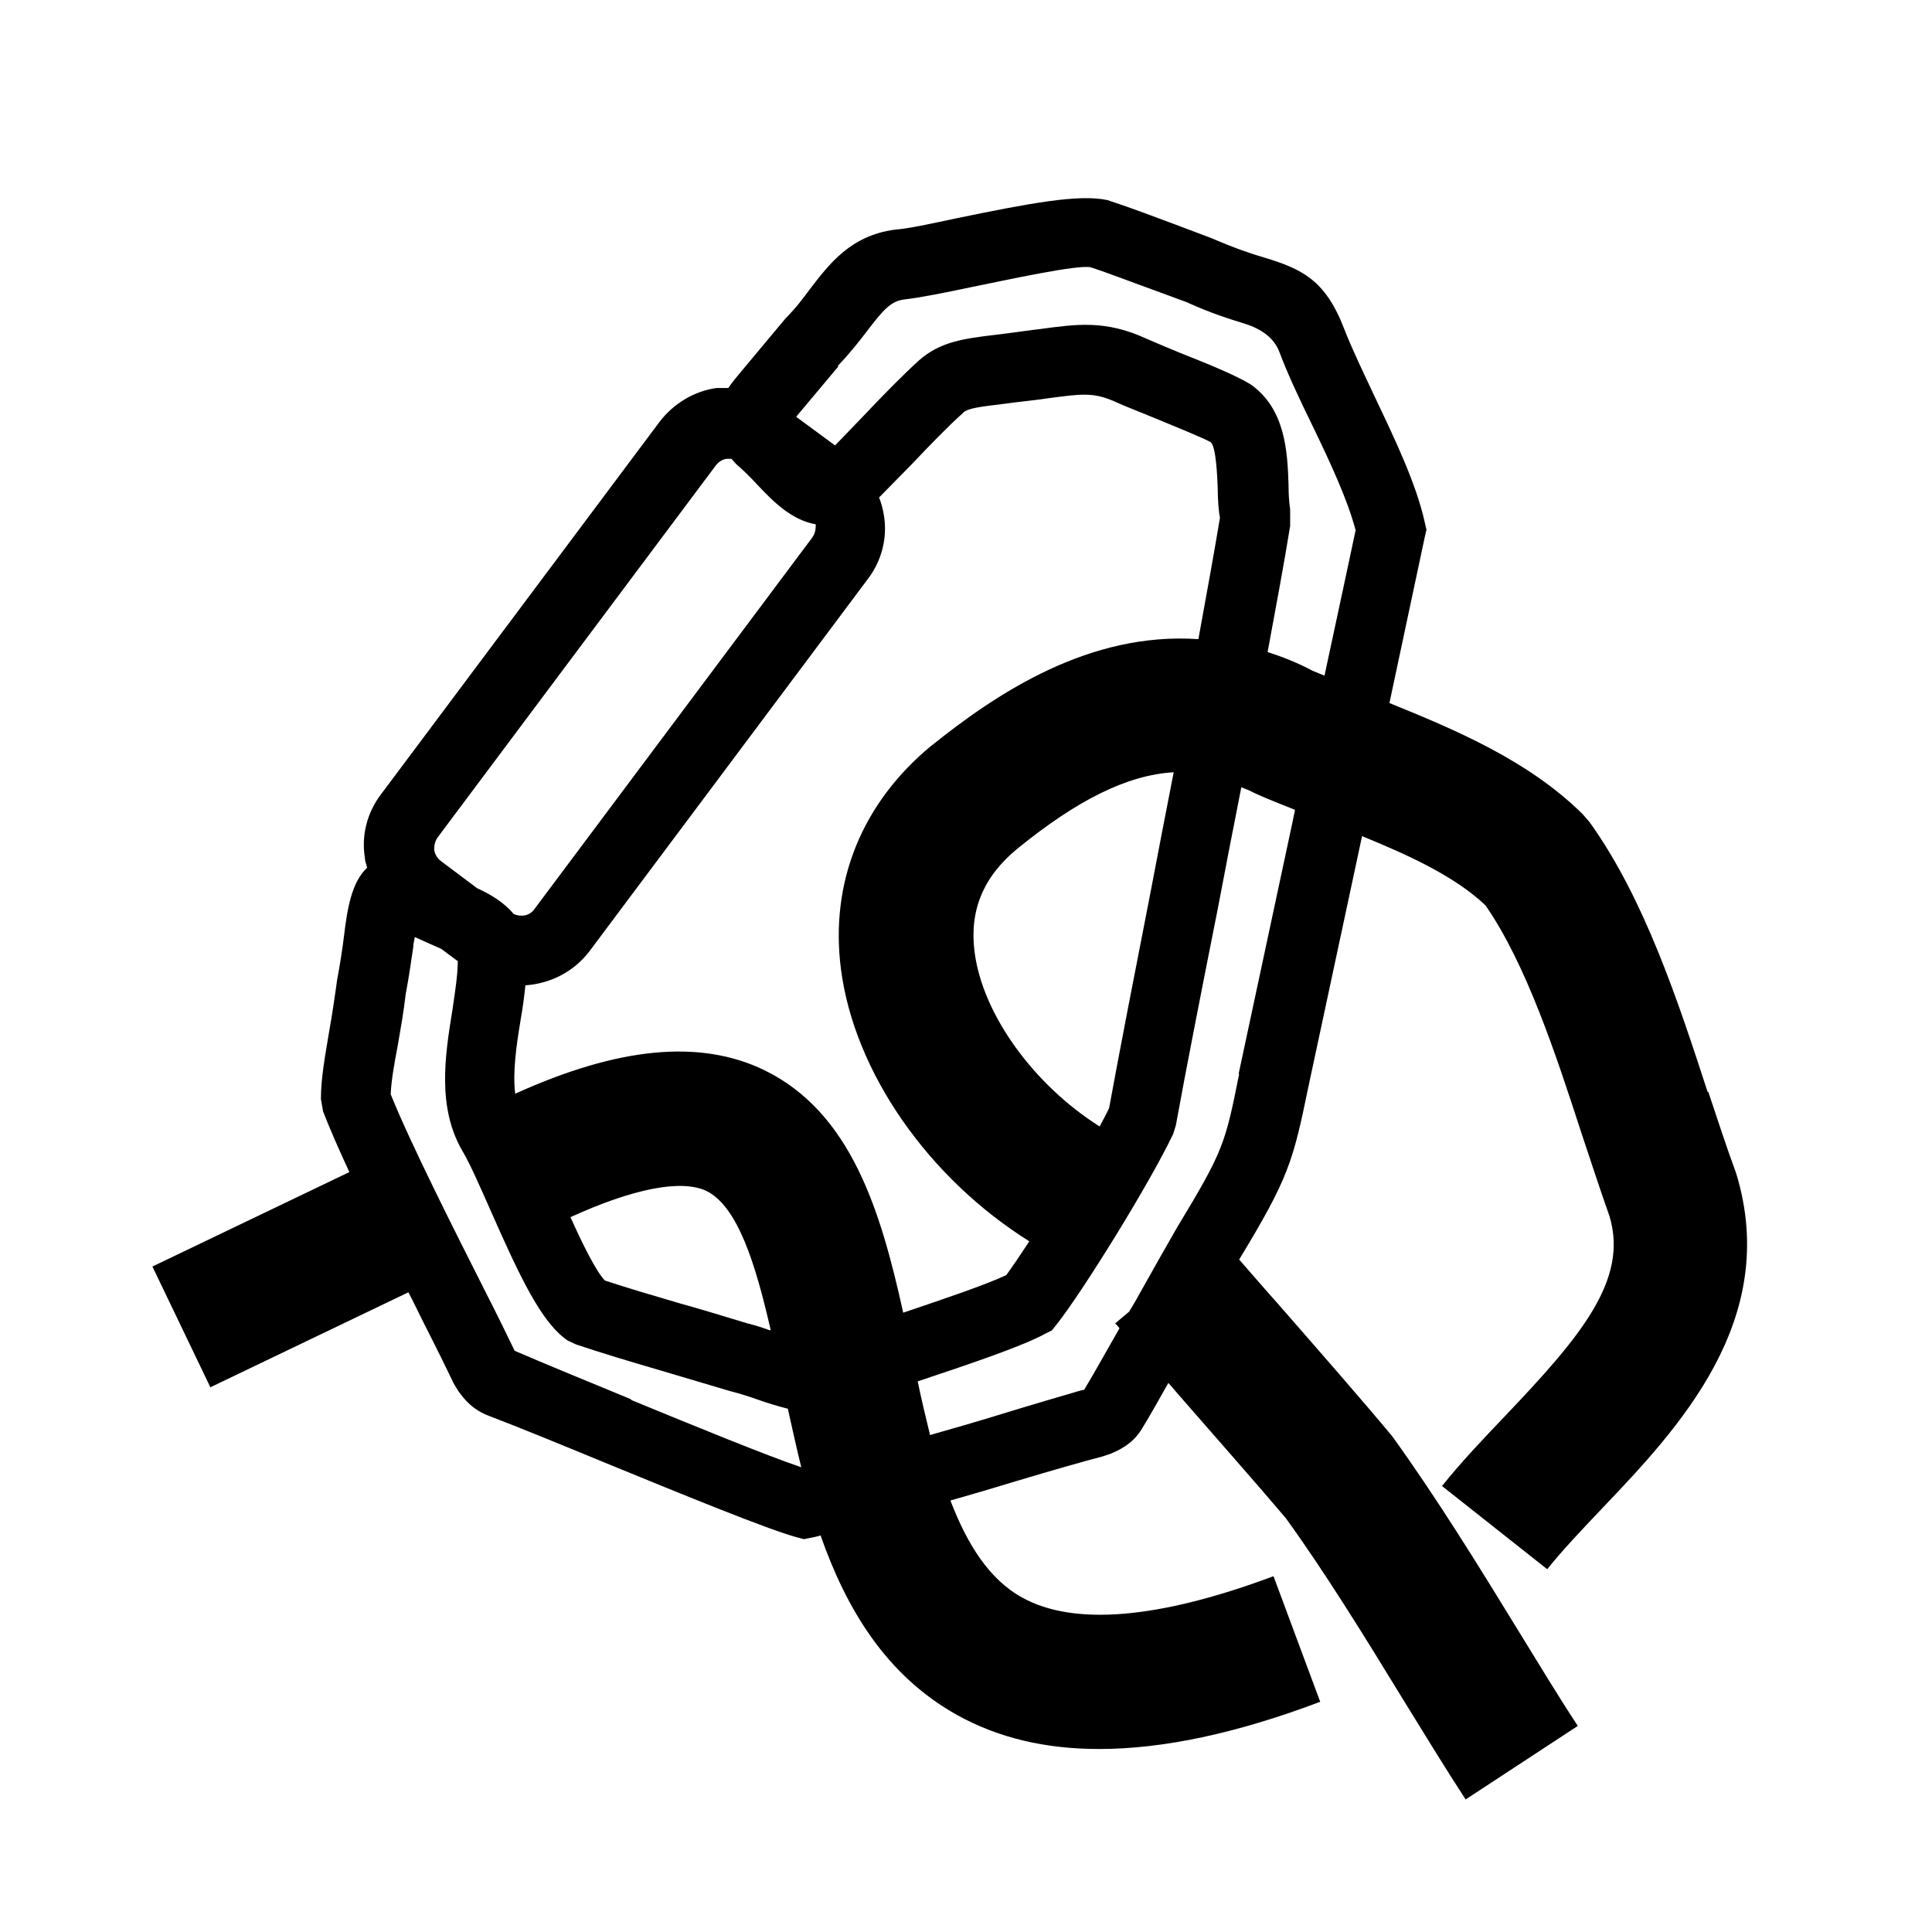
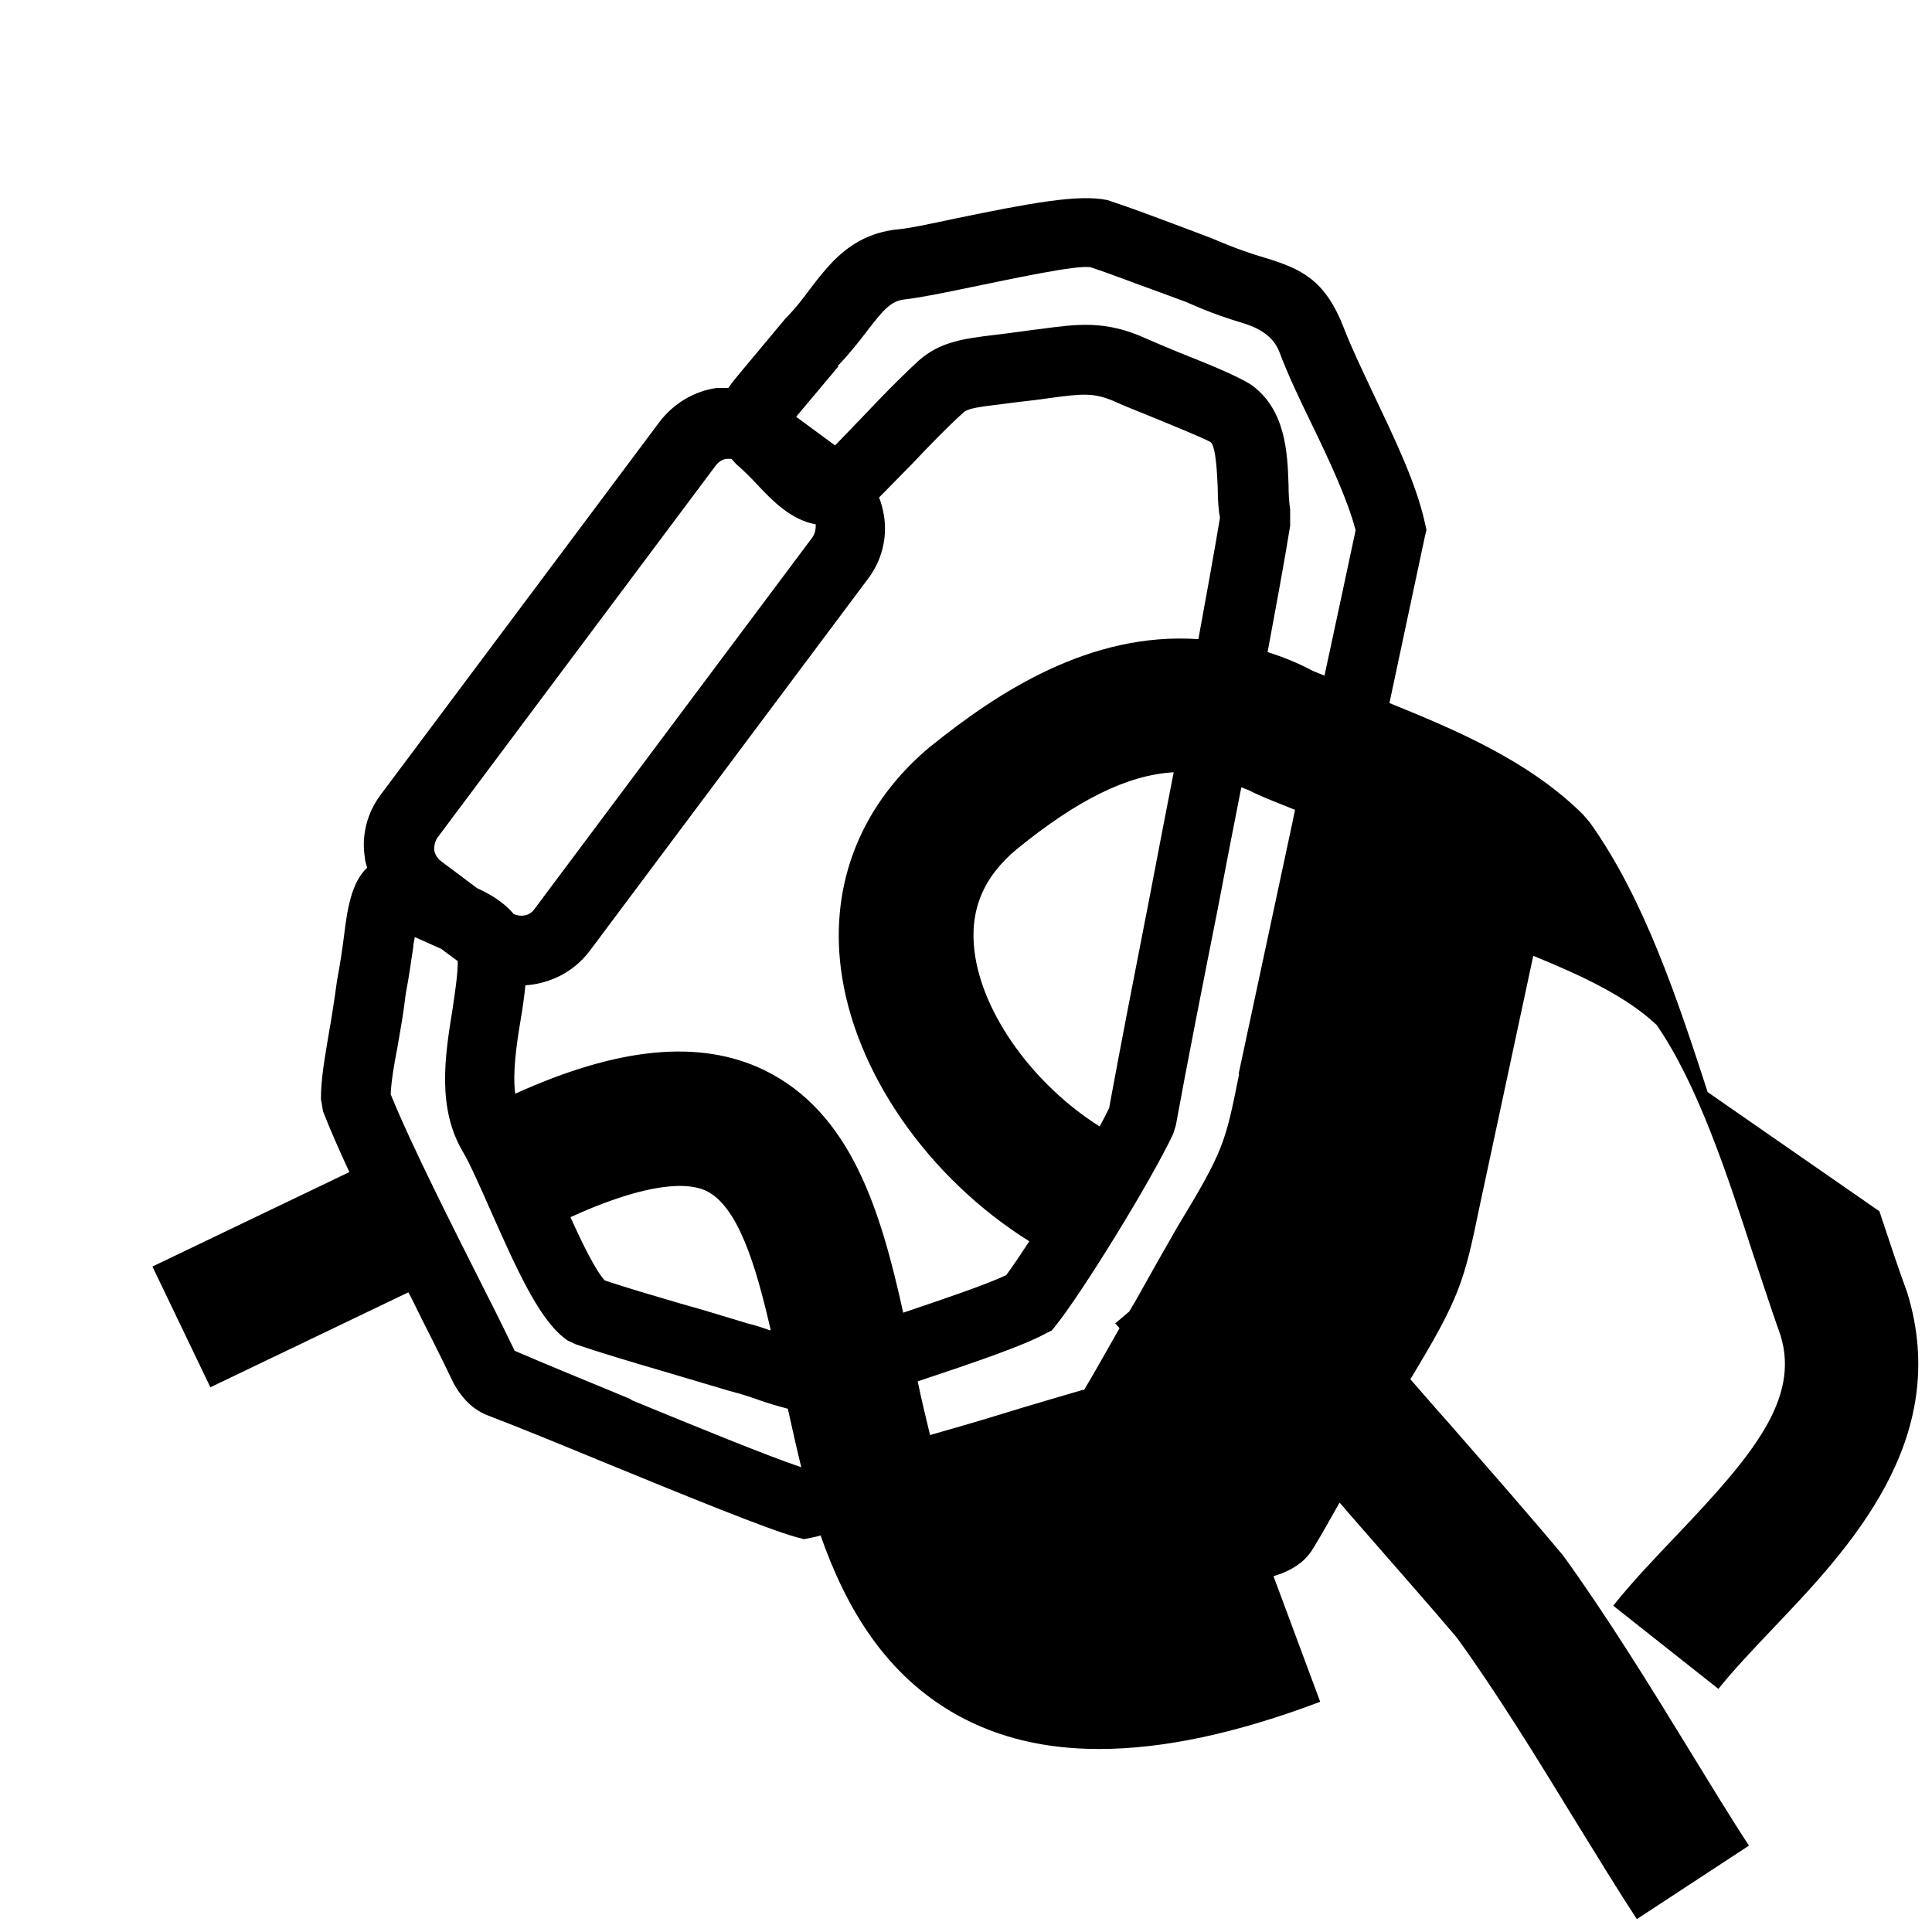
<svg xmlns="http://www.w3.org/2000/svg" id="a" data-name="Layer 1" viewBox="0 0 36 36">
-   <path d="M31.82 20.35c-.55-1.69-1.18-3.61-2.2-5.03l-.13-.15c-1.01-1-2.37-1.57-3.6-2.07.33-1.54.59-2.78.66-3.1l.03-.13-.03-.13c-.16-.73-.56-1.56-.94-2.36-.21-.45-.42-.88-.57-1.27-.35-.9-.79-1.1-1.48-1.31-.24-.07-.54-.17-.98-.36l-.61-.23c-.43-.16-.87-.33-1.33-.48-.53-.12-1.47.06-2.83.34-.47.1-.88.19-1.14.21-.82.11-1.22.64-1.58 1.11-.12.16-.25.34-.45.54l-.81.97c-.08.1-.18.21-.26.33-.07.0-.15.0-.22.0-.42.06-.8.29-1.06.63L7.1 14.8c-.26.34-.37.77-.3 1.19.0.06.03.12.04.18-.29.27-.37.77-.43 1.27-.03.24-.07.51-.13.83-.05.37-.1.69-.15.97-.08.48-.15.86-.15 1.24l.04.23c.12.31.29.7.49 1.13L2.84 23.6l1.08 2.25 3.69-1.77c.09.17.17.34.25.5.28.55.5 1 .6 1.21l.08.13c.11.15.26.35.59.47.55.21 1.33.53 2.13.86 1.56.64 3.03 1.24 3.57 1.39l.15.04.15-.03s.11-.02.16-.04c.48 1.37 1.22 2.61 2.55 3.35.76.42 1.63.63 2.64.63 1.19.0 2.56-.29 4.12-.88l-.87-2.34c-2.14.8-3.72.93-4.68.4-.62-.34-1.03-1-1.34-1.81.42-.12.83-.24 1.22-.36.7-.21 1.3-.38 1.61-.46l.15-.05c.14-.06.41-.17.59-.47.16-.26.32-.55.49-.85.05.05.09.1.14.16.74.85 1.57 1.79 2.05 2.36.71.98 1.46 2.19 2.18 3.37.42.68.81 1.32 1.17 1.87l2.09-1.37c-.35-.53-.73-1.16-1.13-1.81-.71-1.16-1.52-2.47-2.33-3.59-.54-.65-1.38-1.61-2.14-2.48-.26-.29-.49-.56-.71-.81.92-1.52 1-1.81 1.29-3.22l1-4.67c.88.36 1.73.75 2.3 1.29.76 1.1 1.31 2.77 1.79 4.25.19.57.37 1.12.52 1.54.36 1.19-.54 2.25-1.95 3.73-.4.42-.82.86-1.17 1.3l1.96 1.55c.28-.35.64-.73 1.02-1.13 1.41-1.48 3.34-3.51 2.5-6.25-.17-.46-.34-.98-.52-1.52zM15.61 6.82c.2-.21.37-.42.53-.63.32-.42.46-.58.71-.61.27-.03.73-.12 1.25-.23.69-.14 1.97-.42 2.22-.37.37.12.8.29 1.22.44l.57.21c.46.21.82.32 1.08.4q.51.16.65.53c.15.4.37.87.61 1.36.33.68.66 1.39.81 1.96-.09.43-.31 1.45-.58 2.71-.07-.03-.15-.06-.22-.09-.28-.15-.56-.26-.84-.35.16-.86.31-1.67.42-2.35v-.06-.25c-.02-.13-.03-.29-.03-.46-.02-.59-.05-1.41-.71-1.87-.28-.17-.77-.37-1.3-.58-.24-.1-.46-.19-.64-.27-.76-.35-1.3-.27-1.97-.18-.18.02-.37.05-.61.08l-.24.03c-.59.07-1.02.13-1.41.47-.32.29-.69.67-1.04 1.04-.17.18-.34.35-.53.55l-.72-.53v-.01l.78-.93zm5.06 13.82c-.05.11-.11.22-.18.35-1.22-.77-2.18-2.08-2.33-3.25-.1-.77.16-1.4.79-1.92 1.13-.92 2.06-1.38 2.92-1.43-.15.77-.3 1.54-.44 2.28-.29 1.48-.56 2.87-.76 3.96zm-3.31-6.75c-1.3 1.07-1.9 2.55-1.69 4.17.25 1.93 1.64 3.9 3.51 5.07-.17.26-.32.48-.43.63-.38.18-1.18.45-1.92.7-.42-1.9-.97-3.73-2.59-4.52-1.2-.58-2.72-.43-4.64.44-.05-.39.02-.89.1-1.37.04-.23.07-.45.09-.65.45-.03.89-.24 1.19-.63l5.19-6.94c.26-.34.37-.77.3-1.19-.02-.12-.05-.23-.09-.33.0.0.01-.01.02-.02.18-.18.38-.39.59-.6.33-.35.68-.71.97-.97.08-.07.29-.1.71-.15l.23-.03c.24-.03.45-.05.64-.08.61-.08.84-.12 1.27.08.2.09.44.18.68.28.41.17.93.38 1.07.46.1.09.12.62.13.84.0.24.02.47.04.55v.03c-.11.66-.25 1.43-.4 2.25-2.03-.14-3.75 1-4.98 1.99zm-3.01 10.9c-.14-.05-.29-.1-.42-.13-.43-.13-.85-.26-1.25-.37-.51-.15-.99-.29-1.41-.43-.17-.18-.42-.69-.64-1.18 1.16-.53 2.06-.71 2.53-.49.59.29.92 1.37 1.2 2.59zm-6.2-9.18 5.19-6.94c.07-.09.16-.12.21-.12.02.0.05.0.08.0l.09.1c.14.12.27.25.39.38.3.32.64.66 1.09.74v.01c0 .05.0.14-.06.23l-5.19 6.94c-.09.12-.25.14-.38.08-.19-.23-.46-.38-.68-.48l-.68-.51c-.09-.07-.11-.16-.12-.2.0-.05.0-.14.06-.23zm3.6 10.46c-.8-.33-1.58-.65-2.16-.9-.12-.25-.32-.66-.57-1.15-.55-1.09-1.37-2.71-1.74-3.63.01-.24.06-.54.13-.9.05-.29.11-.62.15-.97.06-.31.1-.61.14-.87.0-.06.02-.13.03-.19.08.04.16.07.22.1l.27.12.31.23c0 .25-.05.57-.1.91-.14.86-.29 1.83.2 2.65.12.2.31.63.5 1.06.56 1.27.96 2.12 1.45 2.45l.15.07c.47.16 1.01.32 1.59.49.4.12.81.24 1.28.38.2.05.38.11.55.17.17.06.34.11.53.16.08.36.16.72.25 1.09-.65-.22-1.97-.76-3.16-1.25zm11.34-6.06c-.26 1.3-.29 1.43-1.15 2.85-.22.38-.45.79-.68 1.2-.07.13-.14.25-.22.38l-.26.22s.06.06.08.09c-.23.4-.45.8-.66 1.15h-.03c-.34.1-.93.27-1.61.48-.39.12-.81.24-1.23.36-.08-.33-.16-.66-.23-1 1.11-.37 1.98-.67 2.38-.89l.12-.06.08-.1c.48-.6 1.75-2.65 2.18-3.56l.05-.16c.2-1.1.48-2.52.78-4.03.14-.74.29-1.51.44-2.27.07.03.14.05.21.09.25.12.52.22.79.33-.01.07-.03.13-.04.2l-1.01 4.72z" />
+   <path d="M31.82 20.35c-.55-1.69-1.18-3.61-2.2-5.03l-.13-.15c-1.01-1-2.37-1.57-3.6-2.07.33-1.54.59-2.78.66-3.1l.03-.13-.03-.13c-.16-.73-.56-1.56-.94-2.36-.21-.45-.42-.88-.57-1.27-.35-.9-.79-1.1-1.48-1.31-.24-.07-.54-.17-.98-.36l-.61-.23c-.43-.16-.87-.33-1.33-.48-.53-.12-1.47.06-2.83.34-.47.1-.88.19-1.14.21-.82.11-1.22.64-1.58 1.11-.12.16-.25.34-.45.54l-.81.97c-.08.1-.18.21-.26.33-.07.0-.15.0-.22.0-.42.06-.8.29-1.06.63L7.1 14.8c-.26.34-.37.77-.3 1.19.0.06.03.12.04.18-.29.27-.37.77-.43 1.27-.03.24-.07.51-.13.83-.05.37-.1.69-.15.97-.08.48-.15.86-.15 1.24l.04.23c.12.31.29.7.49 1.13L2.84 23.6l1.08 2.25 3.69-1.77c.09.17.17.34.25.5.28.55.5 1 .6 1.21l.08.13c.11.15.26.35.59.47.55.21 1.33.53 2.13.86 1.56.64 3.03 1.24 3.57 1.39l.15.04.15-.03s.11-.02.16-.04c.48 1.37 1.22 2.61 2.55 3.35.76.42 1.63.63 2.64.63 1.19.0 2.56-.29 4.12-.88l-.87-2.34l.15-.05c.14-.06.41-.17.59-.47.16-.26.32-.55.49-.85.05.05.09.1.14.16.74.85 1.57 1.79 2.05 2.36.71.98 1.46 2.19 2.18 3.37.42.68.81 1.32 1.17 1.87l2.09-1.37c-.35-.53-.73-1.16-1.13-1.81-.71-1.16-1.52-2.47-2.33-3.59-.54-.65-1.38-1.61-2.14-2.48-.26-.29-.49-.56-.71-.81.92-1.52 1-1.81 1.29-3.22l1-4.67c.88.36 1.73.75 2.3 1.29.76 1.1 1.31 2.77 1.79 4.25.19.57.37 1.12.52 1.54.36 1.19-.54 2.25-1.95 3.73-.4.42-.82.86-1.17 1.3l1.96 1.55c.28-.35.64-.73 1.02-1.13 1.41-1.48 3.34-3.51 2.5-6.25-.17-.46-.34-.98-.52-1.52zM15.61 6.82c.2-.21.37-.42.53-.63.32-.42.46-.58.71-.61.27-.03.73-.12 1.25-.23.69-.14 1.97-.42 2.22-.37.37.12.8.29 1.22.44l.57.21c.46.21.82.32 1.08.4q.51.16.65.53c.15.4.37.87.61 1.36.33.68.66 1.39.81 1.96-.09.43-.31 1.45-.58 2.71-.07-.03-.15-.06-.22-.09-.28-.15-.56-.26-.84-.35.16-.86.31-1.67.42-2.35v-.06-.25c-.02-.13-.03-.29-.03-.46-.02-.59-.05-1.41-.71-1.87-.28-.17-.77-.37-1.3-.58-.24-.1-.46-.19-.64-.27-.76-.35-1.3-.27-1.97-.18-.18.02-.37.05-.61.08l-.24.03c-.59.07-1.02.13-1.41.47-.32.29-.69.67-1.04 1.04-.17.18-.34.35-.53.55l-.72-.53v-.01l.78-.93zm5.06 13.82c-.05.11-.11.22-.18.35-1.22-.77-2.18-2.08-2.33-3.25-.1-.77.16-1.4.79-1.92 1.13-.92 2.06-1.38 2.92-1.43-.15.77-.3 1.54-.44 2.28-.29 1.48-.56 2.87-.76 3.96zm-3.31-6.75c-1.3 1.07-1.9 2.55-1.69 4.17.25 1.93 1.64 3.9 3.51 5.07-.17.26-.32.48-.43.63-.38.18-1.18.45-1.92.7-.42-1.9-.97-3.73-2.59-4.52-1.2-.58-2.72-.43-4.64.44-.05-.39.02-.89.1-1.37.04-.23.07-.45.09-.65.45-.03.89-.24 1.19-.63l5.19-6.94c.26-.34.37-.77.3-1.19-.02-.12-.05-.23-.09-.33.0.0.01-.01.02-.02.18-.18.38-.39.59-.6.33-.35.68-.71.97-.97.08-.07.29-.1.71-.15l.23-.03c.24-.03.45-.05.64-.08.61-.08.84-.12 1.27.08.2.09.44.18.68.28.41.17.93.38 1.07.46.1.09.12.62.13.84.0.24.02.47.04.55v.03c-.11.66-.25 1.43-.4 2.25-2.03-.14-3.75 1-4.98 1.99zm-3.01 10.9c-.14-.05-.29-.1-.42-.13-.43-.13-.85-.26-1.25-.37-.51-.15-.99-.29-1.41-.43-.17-.18-.42-.69-.64-1.18 1.16-.53 2.06-.71 2.53-.49.59.29.92 1.37 1.2 2.59zm-6.2-9.18 5.19-6.94c.07-.09.16-.12.21-.12.02.0.05.0.08.0l.09.1c.14.12.27.25.39.38.3.32.64.66 1.09.74v.01c0 .05.0.14-.06.23l-5.19 6.94c-.09.12-.25.14-.38.08-.19-.23-.46-.38-.68-.48l-.68-.51c-.09-.07-.11-.16-.12-.2.0-.05.0-.14.06-.23zm3.6 10.46c-.8-.33-1.58-.65-2.16-.9-.12-.25-.32-.66-.57-1.15-.55-1.09-1.37-2.71-1.74-3.63.01-.24.06-.54.13-.9.05-.29.11-.62.15-.97.06-.31.1-.61.14-.87.0-.06.02-.13.03-.19.08.04.16.07.22.1l.27.12.31.23c0 .25-.05.57-.1.91-.14.86-.29 1.83.2 2.65.12.2.31.63.5 1.06.56 1.27.96 2.12 1.45 2.45l.15.07c.47.16 1.01.32 1.59.49.4.12.81.24 1.28.38.2.05.38.11.55.17.17.06.34.11.53.16.08.36.16.72.25 1.09-.65-.22-1.97-.76-3.16-1.25zm11.34-6.06c-.26 1.3-.29 1.43-1.15 2.85-.22.38-.45.79-.68 1.2-.07.13-.14.25-.22.38l-.26.22s.06.06.08.09c-.23.4-.45.8-.66 1.15h-.03c-.34.1-.93.27-1.61.48-.39.12-.81.24-1.23.36-.08-.33-.16-.66-.23-1 1.11-.37 1.98-.67 2.38-.89l.12-.06.08-.1c.48-.6 1.75-2.65 2.18-3.56l.05-.16c.2-1.1.48-2.52.78-4.03.14-.74.29-1.51.44-2.27.07.03.14.05.21.09.25.12.52.22.79.33-.01.07-.03.13-.04.2l-1.01 4.72z" />
</svg>